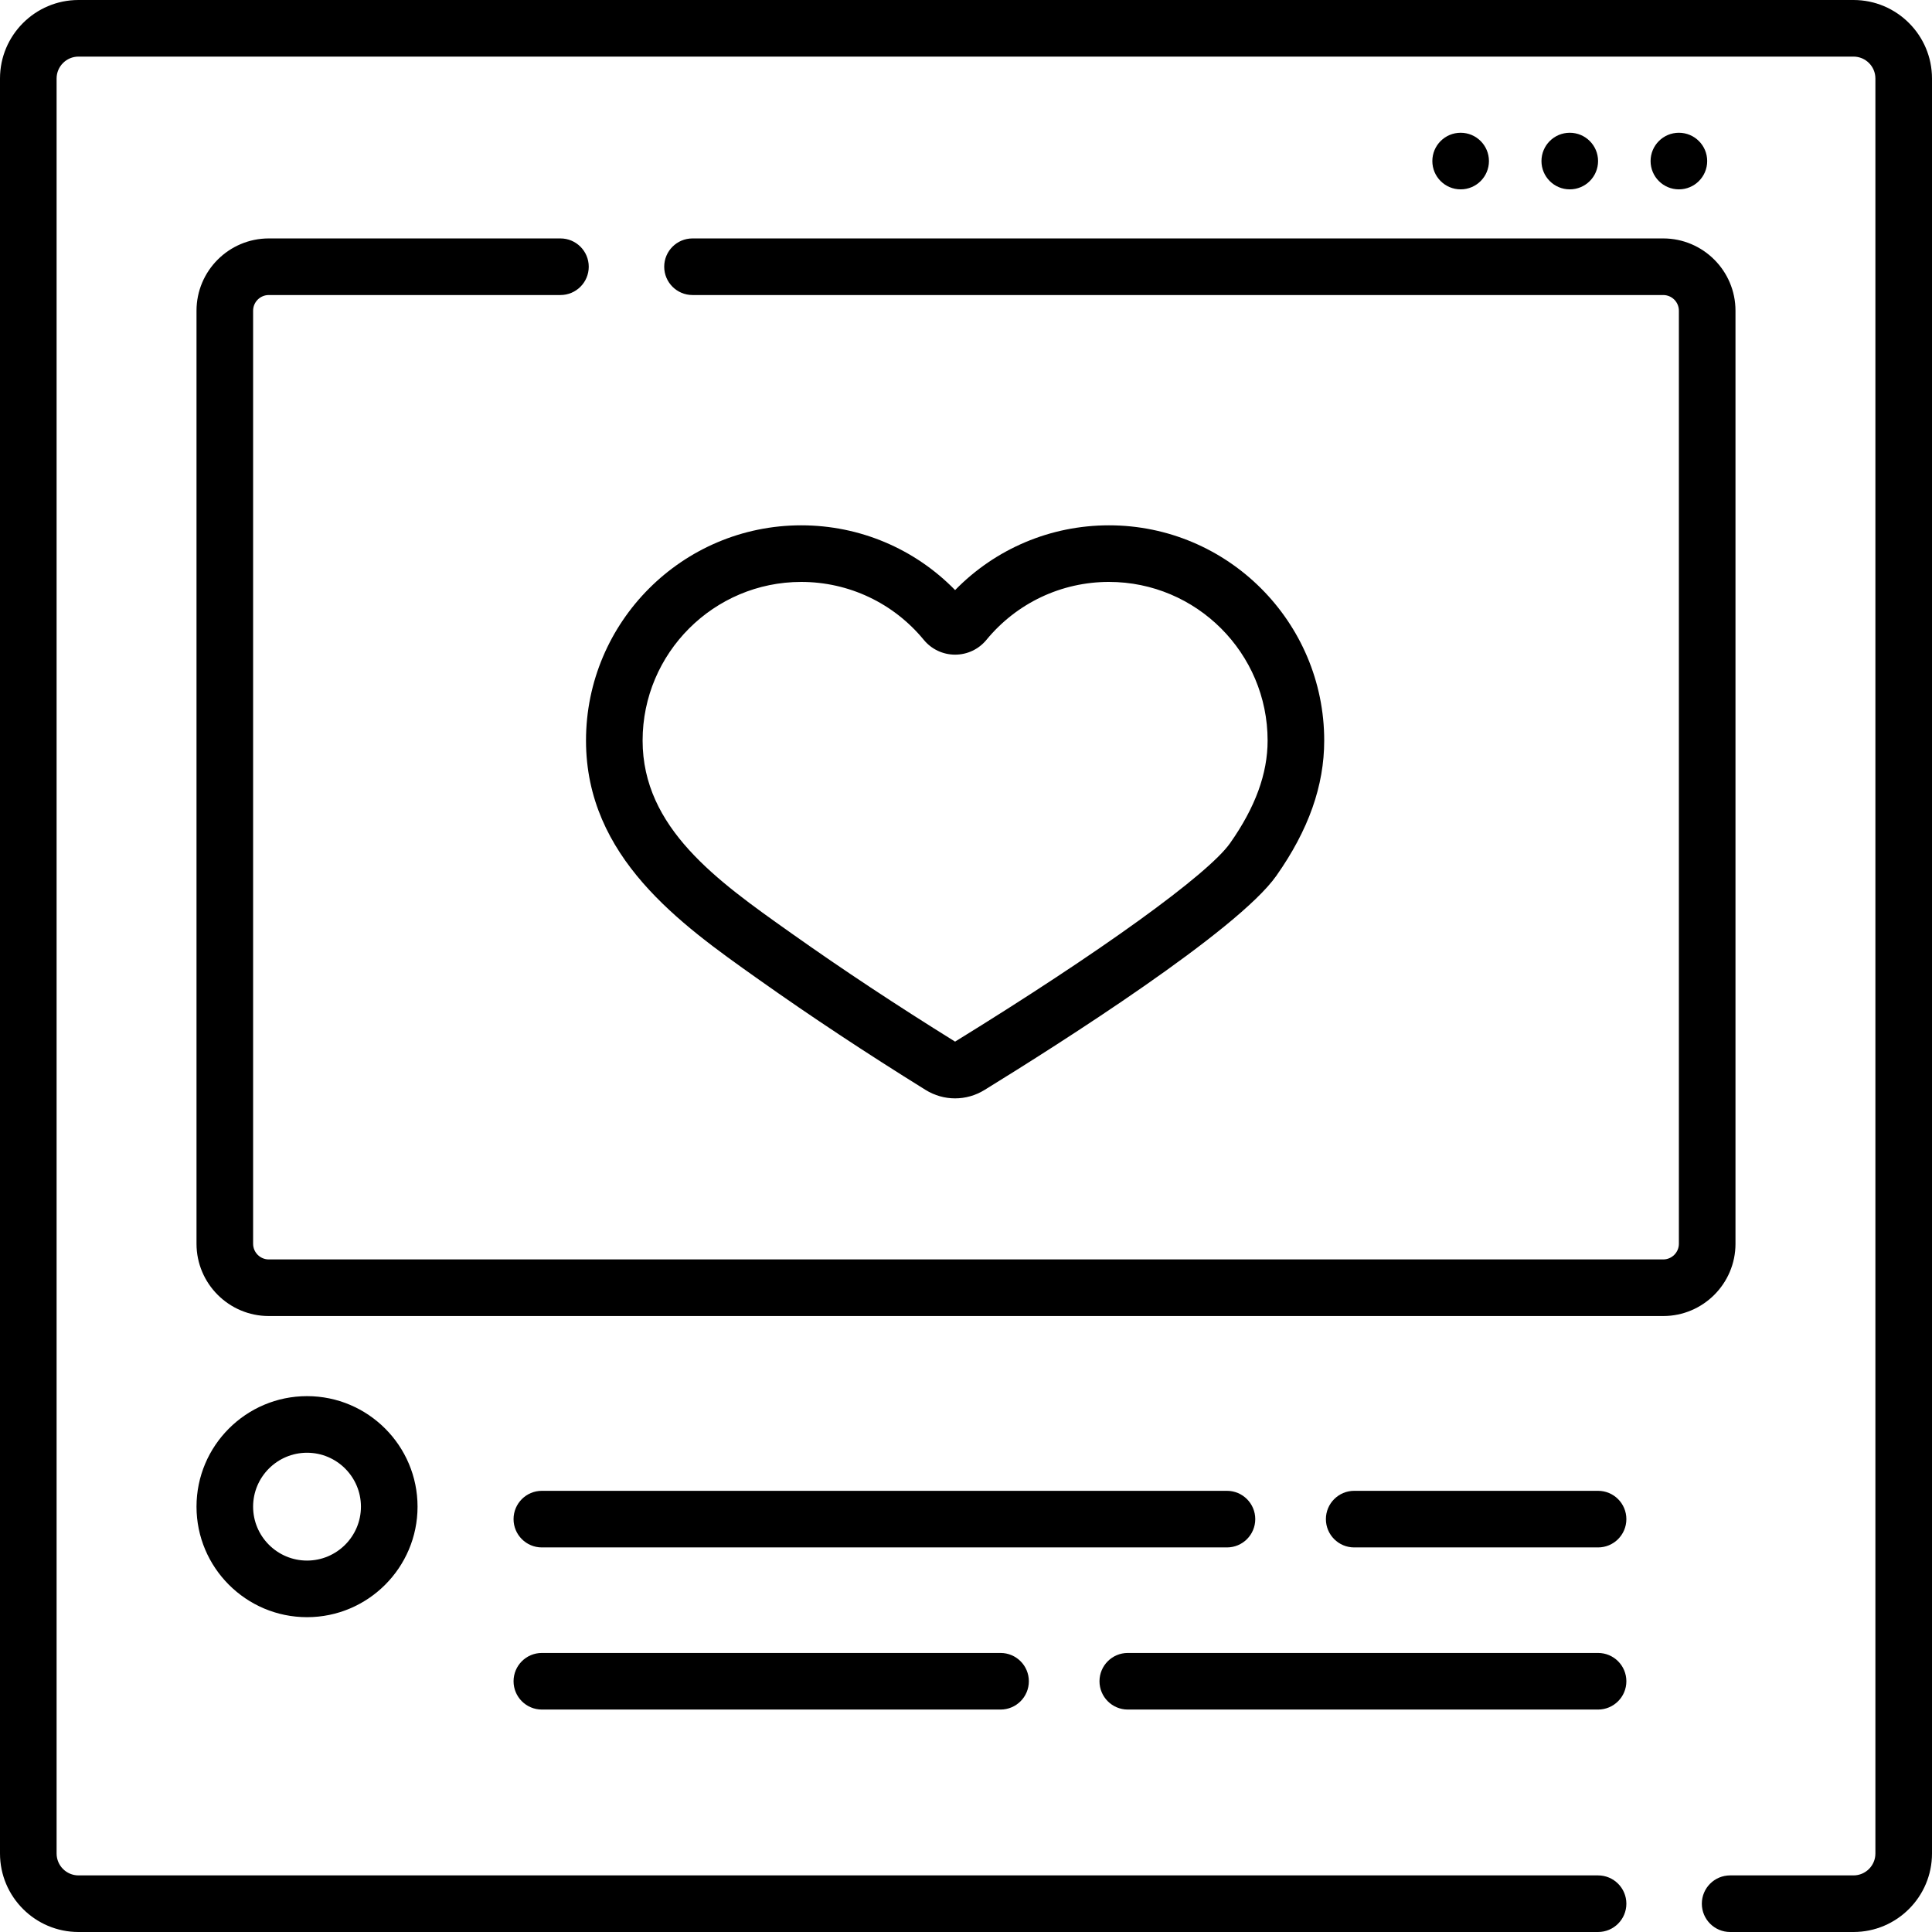
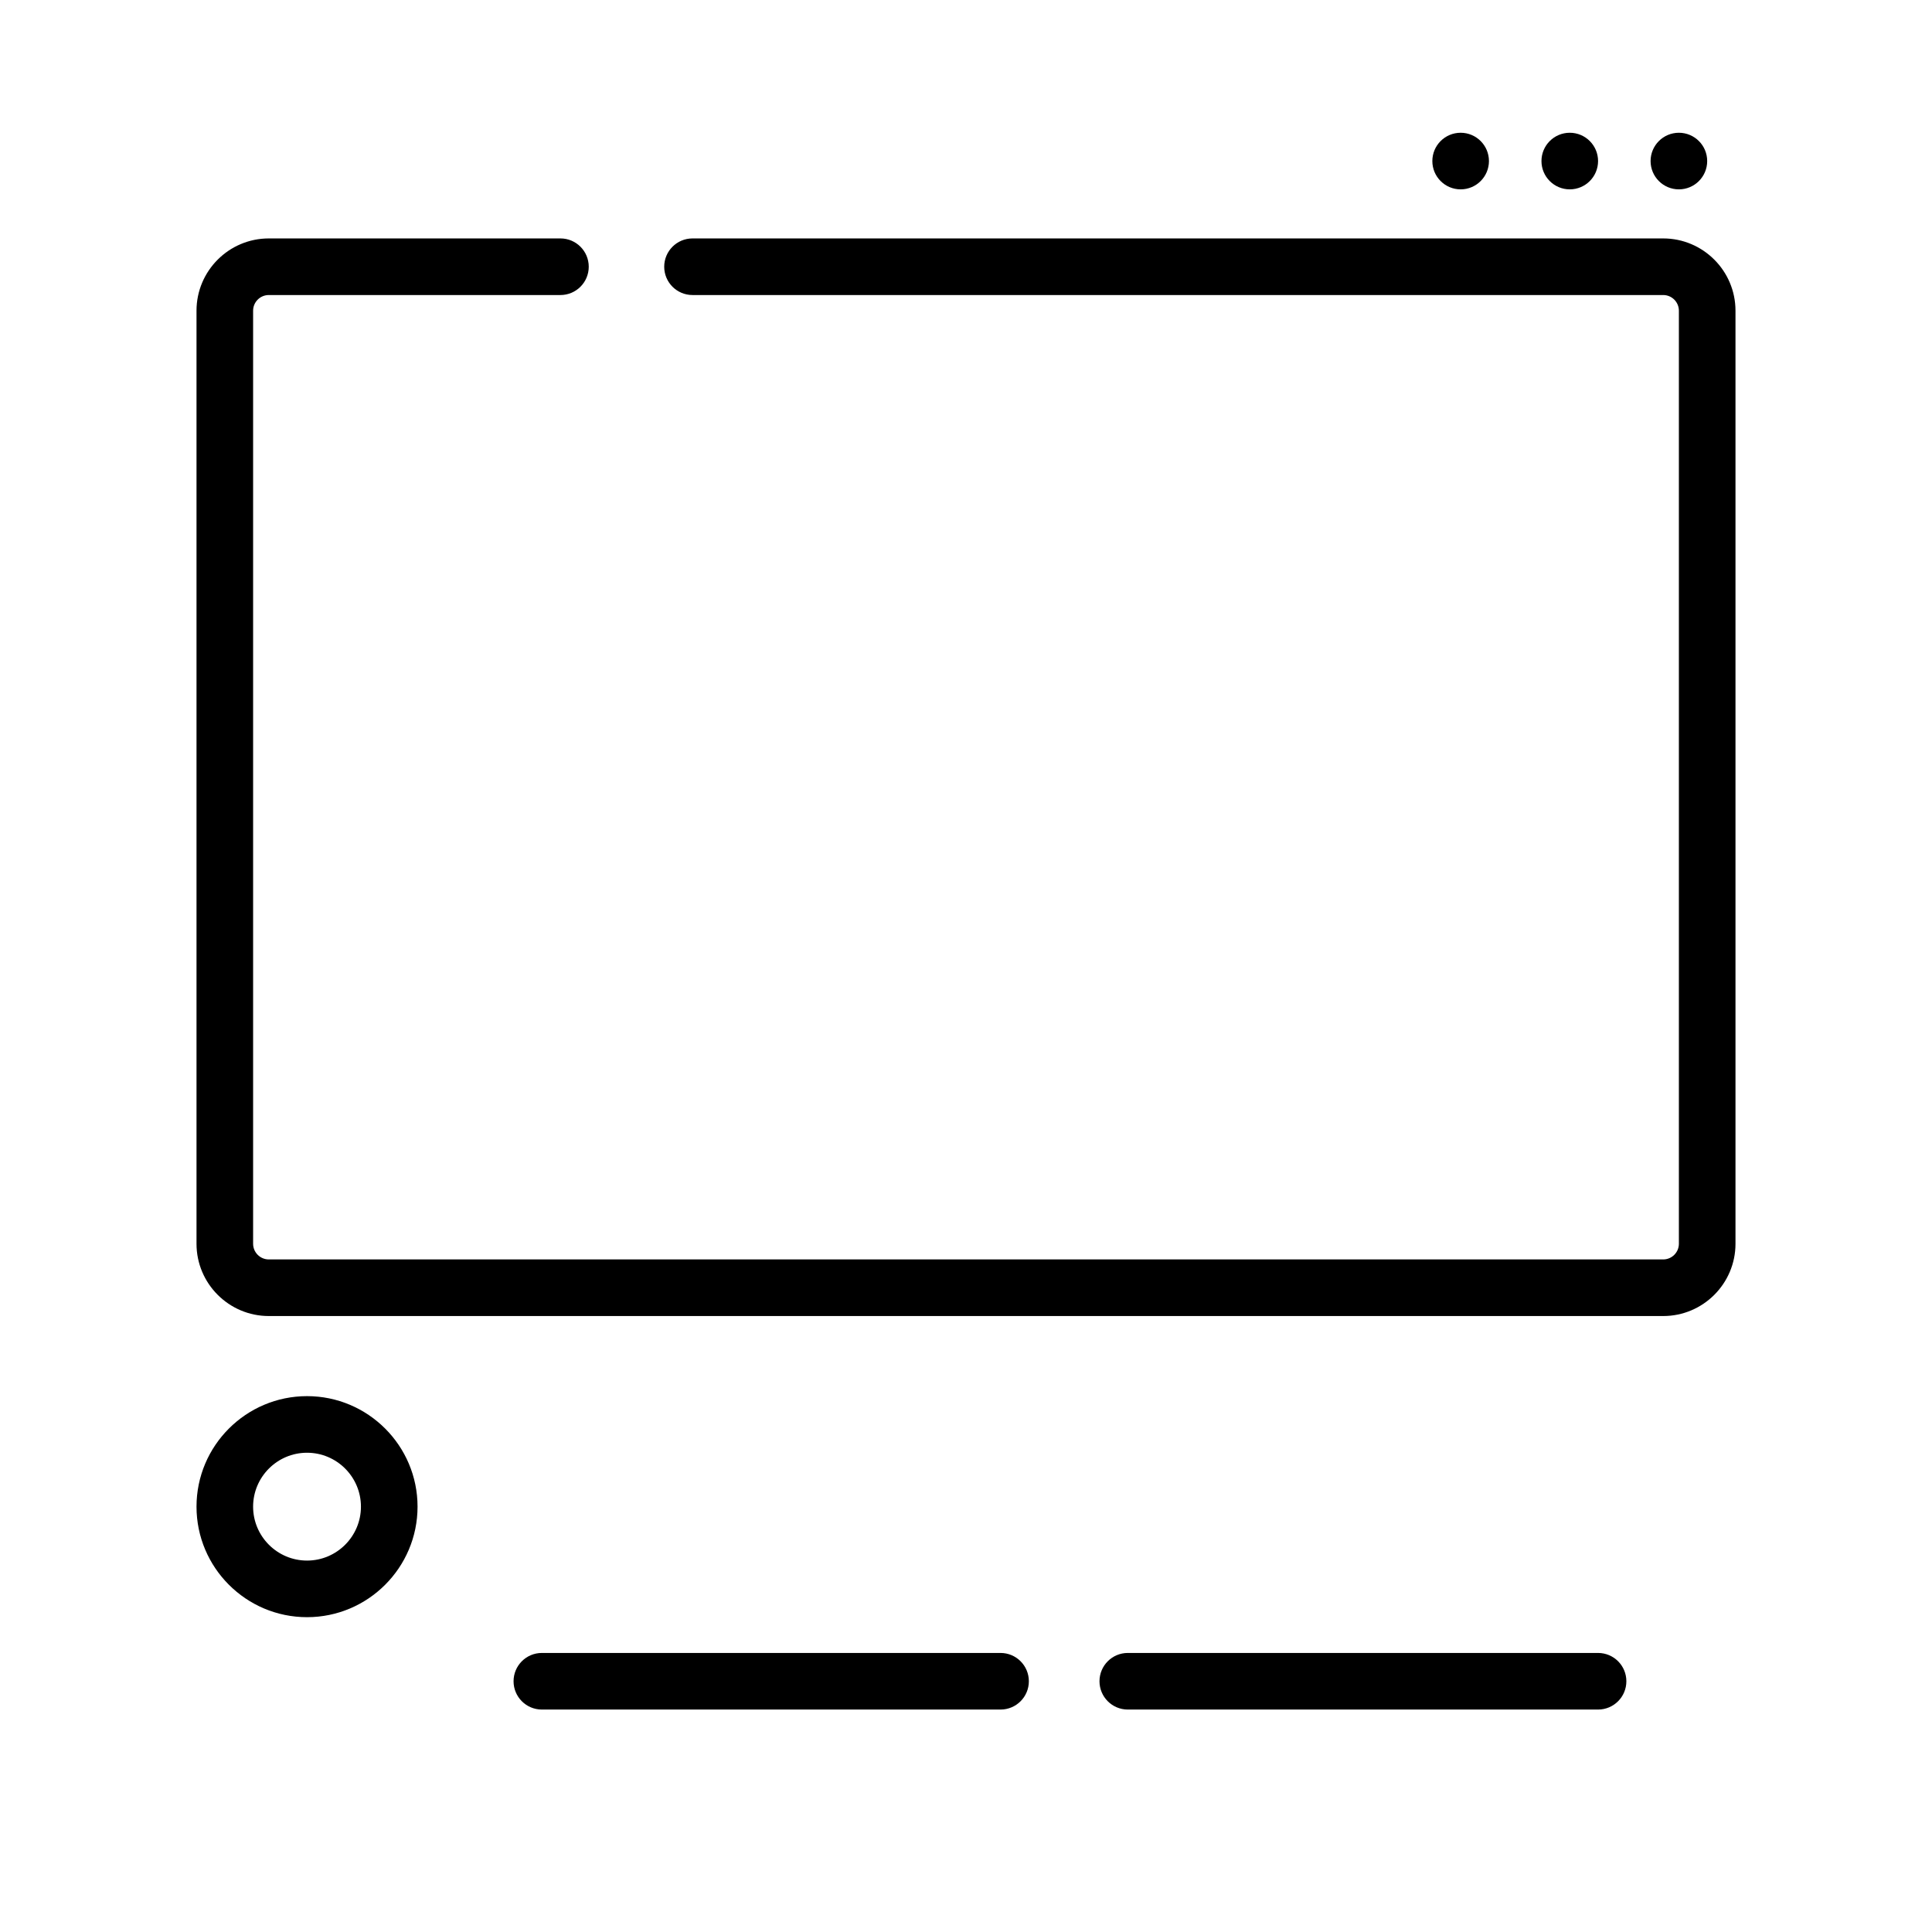
<svg xmlns="http://www.w3.org/2000/svg" id="Capa_1" enable-background="new 0 0 512 512" height="512" viewBox="0 0 512 512" width="512">
  <g>
    <g>
-       <path d="m253.103 291.079c-2.713 0-5.424-.751-7.839-2.252-15.94-9.908-30.316-19.419-43.952-29.079l-.757-.536c-20.164-14.28-45.258-32.052-45.258-62.957 0-31.452 25.588-57.04 57.04-57.04 15.465 0 30.071 6.201 40.776 17.164 10.705-10.963 25.311-17.164 40.776-17.164 31.452 0 57.04 25.588 57.04 57.04 0 11.987-4.149 23.709-12.685 35.836-10.241 14.548-57.497 44.542-77.339 56.762-2.409 1.484-5.106 2.226-7.802 2.226zm-40.766-136.864c-23.181 0-42.04 18.859-42.04 42.04 0 23.147 19.79 37.162 38.927 50.715l.758.537c13.366 9.469 27.472 18.802 43.124 28.532 38.459-23.69 67.061-44.328 72.872-52.582 6.696-9.514 9.951-18.412 9.951-27.203 0-23.181-18.859-42.04-42.04-42.04-12.611 0-24.447 5.597-32.475 15.355-2.05 2.493-5.076 3.922-8.301 3.922s-6.25-1.43-8.301-3.922c-8.028-9.757-19.864-15.354-32.475-15.354z" />
-     </g>
+       </g>
    <g>
      <circle cx="387.086" cy="42.682" r="7.5" />
      <circle cx="416.004" cy="42.682" r="7.5" />
      <circle cx="444.922" cy="42.682" r="7.5" />
-       <path d="m491.199 0h-470.398c-11.47 0-20.801 9.331-20.801 20.801v470.398c0 11.47 9.331 20.801 20.801 20.801h402.703c4.142 0 7.5-3.358 7.5-7.5s-3.358-7.5-7.5-7.5h-402.703c-3.199 0-5.801-2.602-5.801-5.801v-470.398c0-3.199 2.602-5.801 5.801-5.801h470.398c3.199 0 5.801 2.602 5.801 5.801v470.398c0 3.199-2.603 5.801-5.801 5.801h-32.695c-4.142 0-7.5 3.358-7.5 7.5s3.358 7.5 7.5 7.5h32.695c11.47 0 20.801-9.331 20.801-20.801v-470.398c0-11.47-9.332-20.801-20.801-20.801z" />
      <path d="m459.922 329.607v-247.266c0-10.562-8.593-19.155-19.156-19.155h-257.243c-4.142 0-7.5 3.358-7.5 7.5s3.358 7.5 7.5 7.5h257.243c2.292 0 4.156 1.864 4.156 4.155v247.266c0 2.291-1.864 4.155-4.156 4.155h-369.533c-2.292 0-4.156-1.864-4.156-4.155v-247.266c0-2.291 1.864-4.155 4.156-4.155h77.291c4.142 0 7.5-3.358 7.5-7.5s-3.358-7.5-7.5-7.5h-77.291c-10.562 0-19.156 8.593-19.156 19.155v247.266c0 10.562 8.593 19.155 19.156 19.155h369.534c10.562.001 19.155-8.593 19.155-19.155z" />
      <path d="m52.077 399.28c0 16.15 13.139 29.289 29.289 29.289s29.289-13.139 29.289-29.289-13.139-29.289-29.289-29.289-29.289 13.139-29.289 29.289zm43.577 0c0 7.879-6.41 14.289-14.289 14.289s-14.289-6.41-14.289-14.289 6.41-14.289 14.289-14.289 14.289 6.41 14.289 14.289z" />
-       <path d="m332.656 402.584c0-4.142-3.358-7.5-7.5-7.5h-181.558c-4.142 0-7.5 3.358-7.5 7.5s3.358 7.5 7.5 7.5h181.558c4.142 0 7.5-3.358 7.5-7.5z" />
-       <path d="m423.504 395.084h-64.627c-4.142 0-7.5 3.358-7.5 7.5s3.358 7.5 7.5 7.5h64.627c4.142 0 7.5-3.358 7.5-7.5s-3.358-7.5-7.5-7.5z" />
      <path d="m143.598 438.05c-4.142 0-7.5 3.358-7.5 7.5s3.358 7.5 7.5 7.5h121.558c4.142 0 7.5-3.358 7.5-7.5s-3.358-7.5-7.5-7.5z" />
      <path d="m298.877 453.05h124.627c4.142 0 7.5-3.358 7.5-7.5s-3.358-7.5-7.5-7.5h-124.627c-4.142 0-7.5 3.358-7.5 7.5s3.358 7.5 7.5 7.5z" />
    </g>
  </g>
</svg>